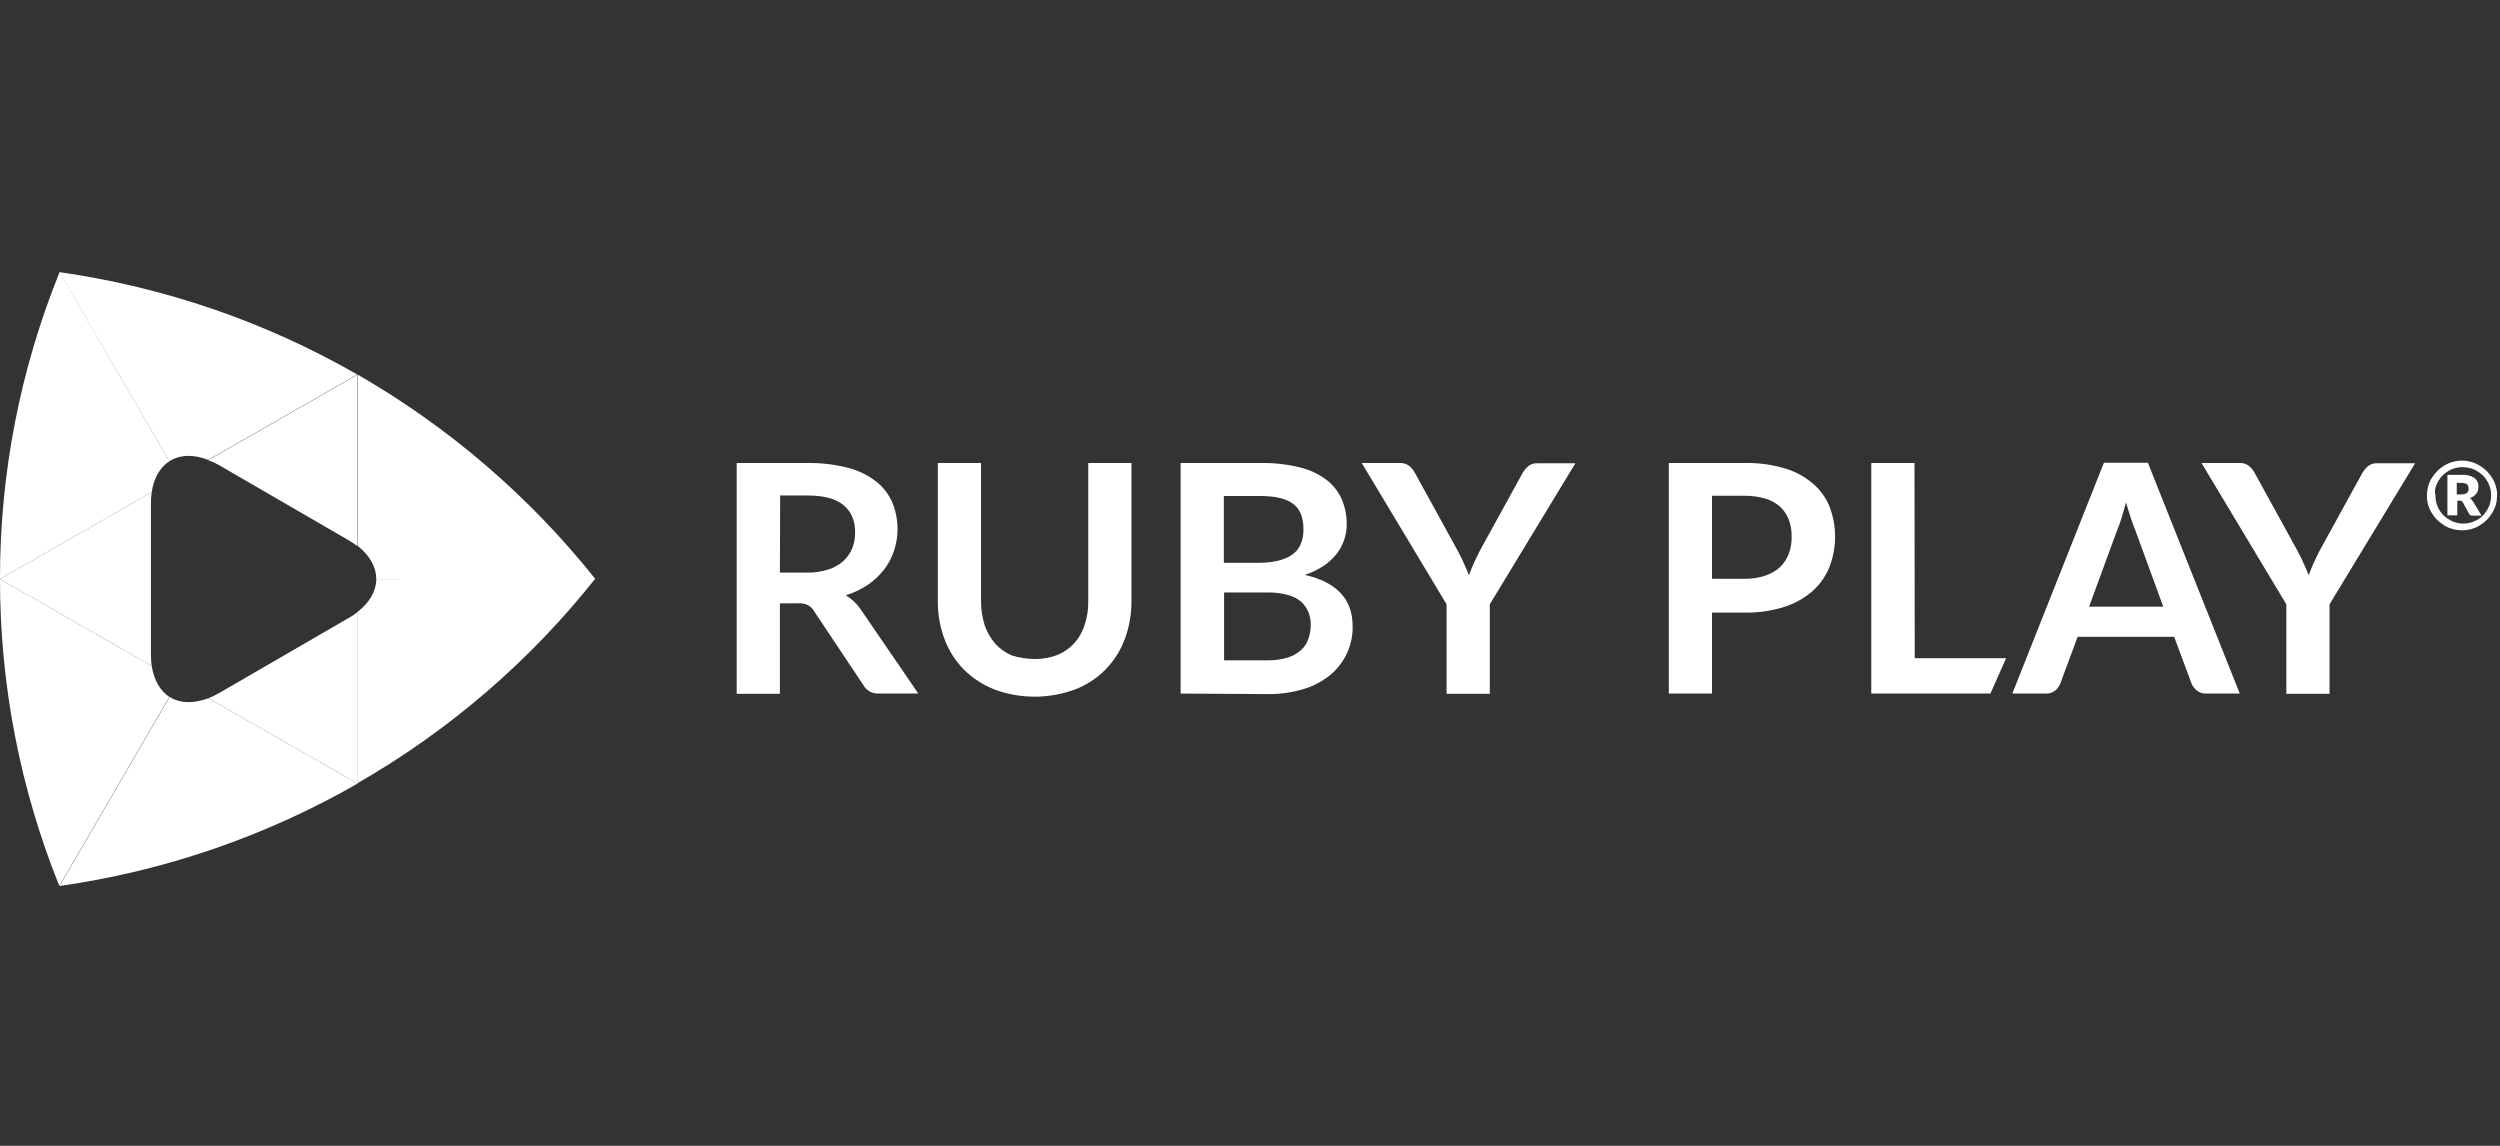
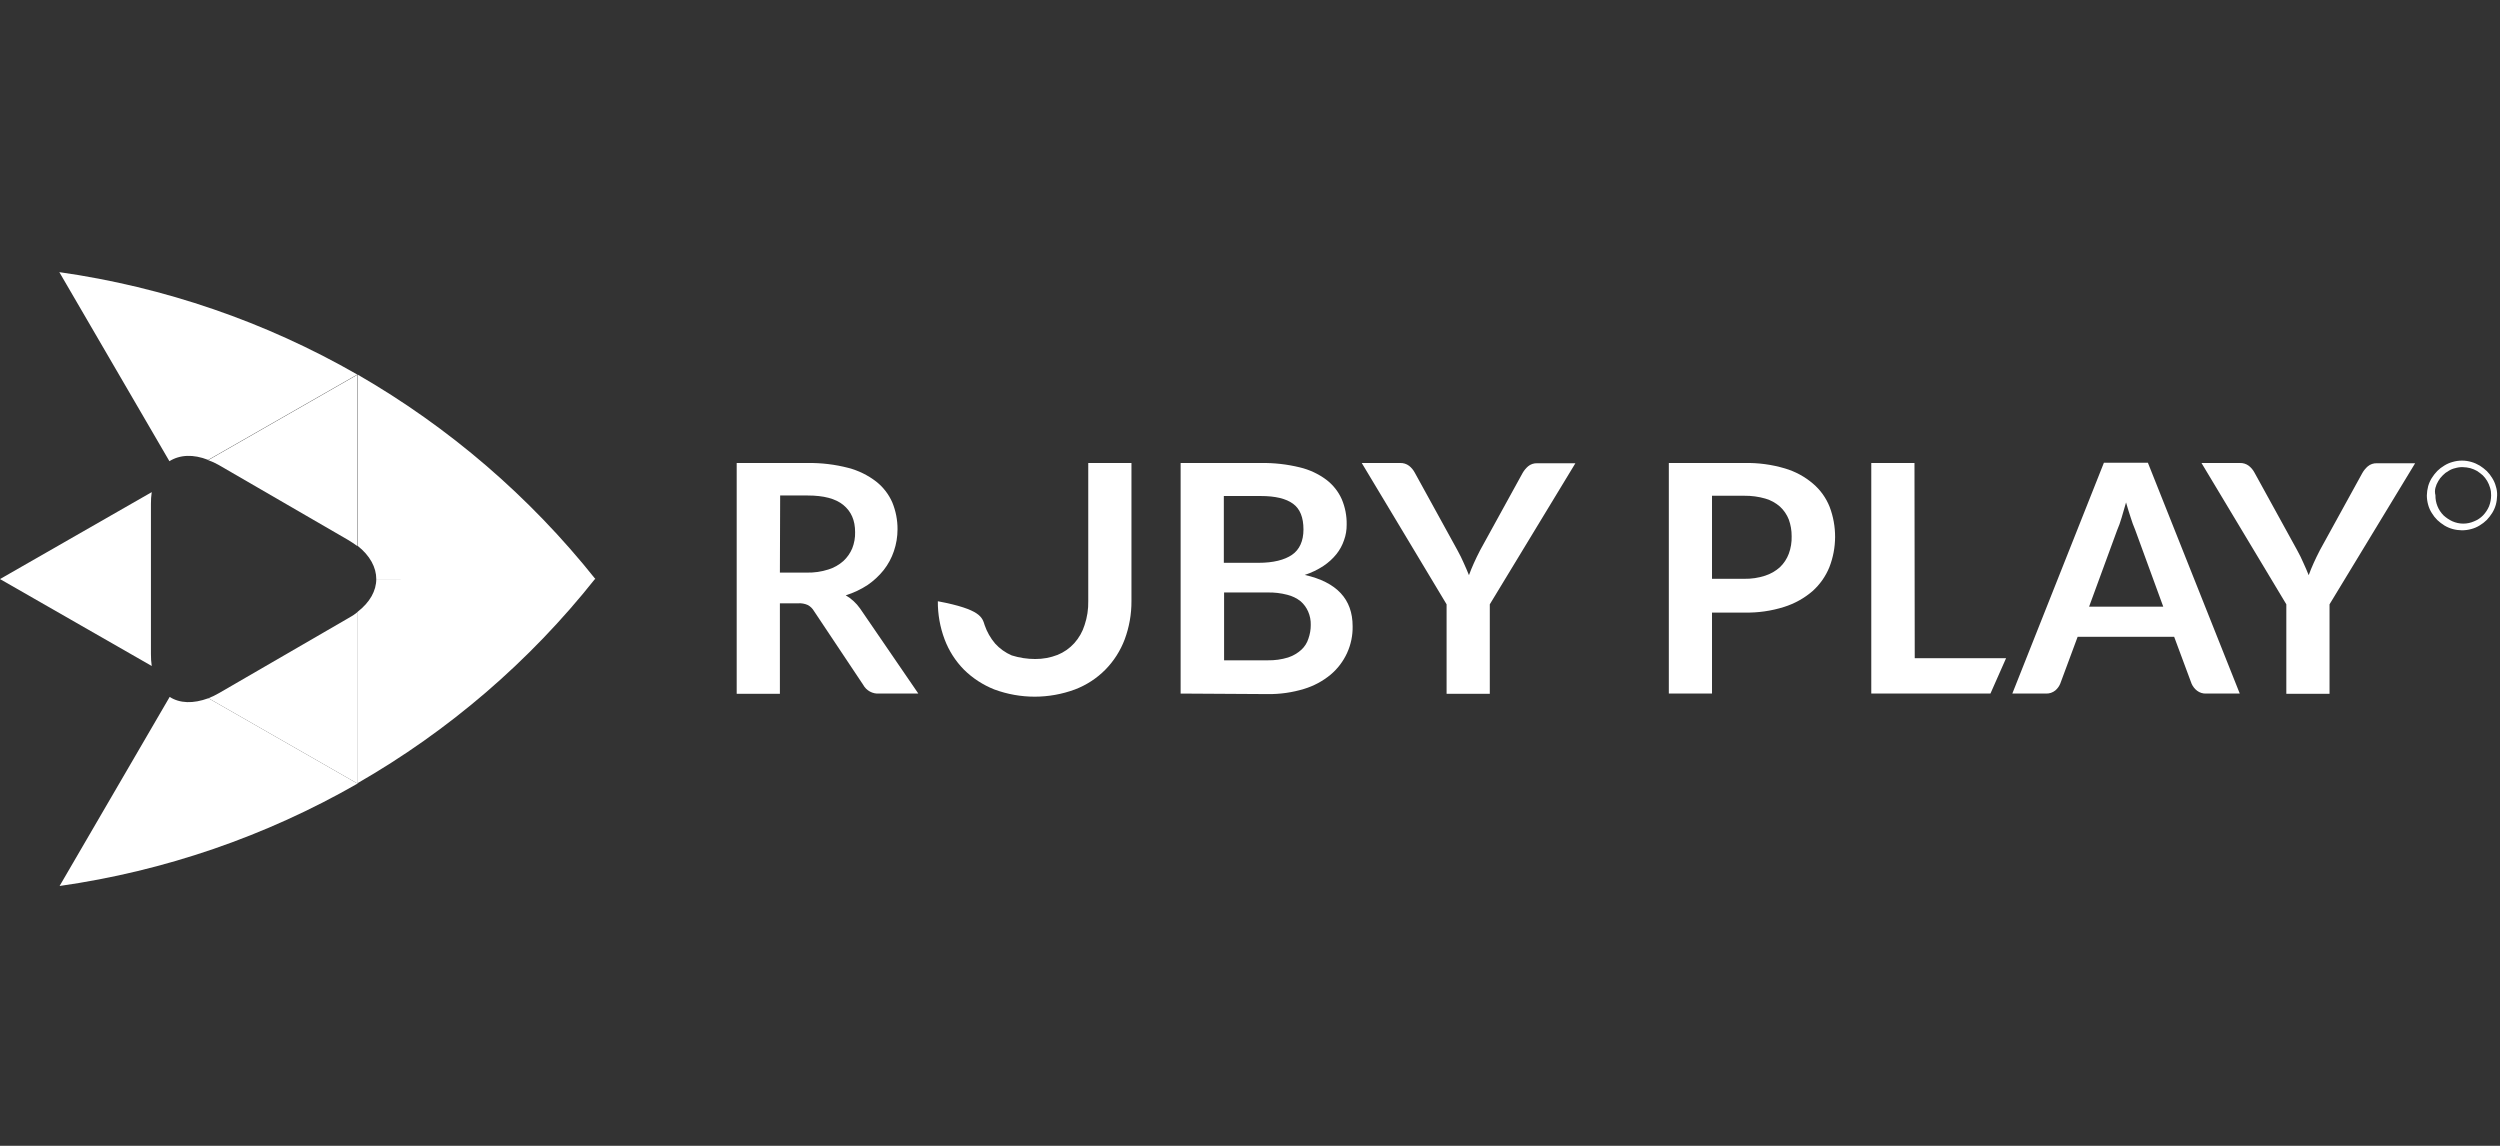
<svg xmlns="http://www.w3.org/2000/svg" width="96" height="44" viewBox="0 0 96 44" fill="none">
  <rect x="0" y="0" width="96" height="44" fill="#333333" stroke="none" />
  <path d="M14.449 22.236H22.863C20.344 19.072 17.246 16.407 13.73 14.382V20.958C14.209 21.335 14.449 21.79 14.449 22.236Z" fill="white" />
  <path d="M14.449 22.236C14.449 22.682 14.21 23.127 13.72 23.504V30.08C17.24 28.061 20.34 25.395 22.853 22.226L14.449 22.236Z" fill="white" />
  <path d="M6.515 26.762L2.288 34.022C6.321 33.448 10.204 32.113 13.73 30.09L8.004 26.812C7.414 27.029 6.905 27.01 6.515 26.762Z" fill="white" />
-   <path d="M5.826 25.574L1.63272e-05 22.236C-0.004 26.272 0.769 30.273 2.278 34.022L6.505 26.762C6.155 26.534 5.916 26.128 5.826 25.574Z" fill="white" />
-   <path d="M6.505 17.71L2.288 10.45C0.771 14.197 -0.006 18.198 3.08141e-05 22.236L5.826 18.898C5.906 18.344 6.155 17.938 6.505 17.71Z" fill="white" />
  <path d="M7.994 17.66L13.72 14.382C10.195 12.357 6.311 11.023 2.278 10.45L6.505 17.71C6.905 17.462 7.415 17.432 7.994 17.66Z" fill="white" />
  <path d="M8.404 17.858L13.36 20.73C13.493 20.81 13.613 20.889 13.72 20.968V14.392L7.994 17.67C8.136 17.72 8.273 17.783 8.404 17.858Z" fill="white" />
  <path d="M5.796 25.118V19.344C5.795 19.195 5.805 19.046 5.826 18.898L0 22.236L5.826 25.574C5.805 25.423 5.795 25.27 5.796 25.118Z" fill="white" />
  <path d="M13.37 23.741L8.414 26.613C8.283 26.689 8.146 26.756 8.004 26.812L13.73 30.09V23.504C13.618 23.594 13.498 23.674 13.37 23.741Z" fill="white" />
  <path d="M29.948 23.177V26.643H28.289V17.779H31.017C31.543 17.772 32.067 17.835 32.576 17.967C32.965 18.069 33.328 18.247 33.645 18.492C33.915 18.705 34.128 18.98 34.265 19.294C34.399 19.621 34.467 19.971 34.465 20.324C34.465 20.611 34.418 20.895 34.325 21.166C34.237 21.427 34.105 21.672 33.935 21.889C33.759 22.11 33.55 22.304 33.316 22.464C33.056 22.635 32.774 22.768 32.476 22.86C32.694 22.987 32.881 23.16 33.026 23.365L35.264 26.633H33.765C33.64 26.642 33.515 26.616 33.405 26.556C33.295 26.496 33.205 26.406 33.146 26.297L31.257 23.464C31.202 23.369 31.123 23.291 31.027 23.236C30.909 23.182 30.778 23.158 30.648 23.167H29.948V23.177ZM29.948 21.988H30.987C31.265 21.994 31.542 21.954 31.807 21.869C32.022 21.803 32.219 21.692 32.386 21.543C32.533 21.407 32.649 21.241 32.726 21.057C32.804 20.859 32.842 20.646 32.836 20.433C32.836 19.978 32.686 19.641 32.386 19.393C32.087 19.146 31.627 19.027 31.017 19.027H29.958L29.948 21.988Z" fill="white" />
-   <path d="M39.751 25.306C40.045 25.308 40.336 25.254 40.61 25.148C40.854 25.049 41.073 24.896 41.249 24.702C41.432 24.499 41.569 24.259 41.649 23.999C41.749 23.702 41.796 23.39 41.789 23.078V17.779H43.448V23.088C43.45 23.588 43.362 24.084 43.188 24.553C43.025 24.986 42.773 25.381 42.449 25.712C42.119 26.047 41.72 26.307 41.279 26.475C40.281 26.845 39.181 26.845 38.182 26.475C37.744 26.301 37.346 26.042 37.013 25.712C36.688 25.381 36.436 24.986 36.273 24.553C36.097 24.085 36.009 23.588 36.013 23.088V17.779H37.672V23.088C37.67 23.4 37.717 23.711 37.812 24.009C37.9 24.266 38.036 24.504 38.212 24.712C38.389 24.908 38.607 25.063 38.851 25.168C39.142 25.259 39.445 25.306 39.751 25.306Z" fill="white" />
+   <path d="M39.751 25.306C40.045 25.308 40.336 25.254 40.61 25.148C40.854 25.049 41.073 24.896 41.249 24.702C41.432 24.499 41.569 24.259 41.649 23.999C41.749 23.702 41.796 23.39 41.789 23.078V17.779H43.448V23.088C43.45 23.588 43.362 24.084 43.188 24.553C43.025 24.986 42.773 25.381 42.449 25.712C42.119 26.047 41.72 26.307 41.279 26.475C40.281 26.845 39.181 26.845 38.182 26.475C37.744 26.301 37.346 26.042 37.013 25.712C36.688 25.381 36.436 24.986 36.273 24.553C36.097 24.085 36.009 23.588 36.013 23.088V17.779V23.088C37.67 23.4 37.717 23.711 37.812 24.009C37.9 24.266 38.036 24.504 38.212 24.712C38.389 24.908 38.607 25.063 38.851 25.168C39.142 25.259 39.445 25.306 39.751 25.306Z" fill="white" />
  <path d="M45.336 26.633V17.779H48.414C48.919 17.771 49.423 17.827 49.913 17.947C50.282 18.035 50.629 18.197 50.932 18.423C51.188 18.618 51.391 18.873 51.522 19.166C51.654 19.476 51.719 19.81 51.712 20.146C51.714 20.349 51.681 20.55 51.612 20.74C51.547 20.934 51.449 21.115 51.322 21.275C51.18 21.452 51.011 21.605 50.822 21.731C50.599 21.878 50.357 21.994 50.103 22.077C51.332 22.355 51.941 23.008 51.941 24.048C51.948 24.402 51.875 24.752 51.728 25.074C51.581 25.396 51.364 25.682 51.092 25.91C50.792 26.157 50.446 26.343 50.073 26.455C49.623 26.592 49.154 26.659 48.684 26.653L45.336 26.633ZM47.005 21.612H48.324C48.894 21.612 49.324 21.503 49.613 21.305C49.903 21.107 50.053 20.77 50.053 20.334C50.053 19.869 49.923 19.542 49.653 19.344C49.383 19.146 48.974 19.047 48.414 19.047H46.995V21.612H47.005ZM47.005 22.751V25.356H48.684C48.948 25.361 49.211 25.324 49.463 25.247C49.653 25.185 49.826 25.083 49.973 24.95C50.099 24.834 50.192 24.687 50.243 24.524C50.303 24.355 50.334 24.178 50.333 23.999C50.338 23.822 50.304 23.646 50.233 23.484C50.167 23.332 50.068 23.197 49.943 23.088C49.793 22.97 49.619 22.886 49.433 22.84C49.189 22.776 48.937 22.746 48.684 22.751H47.005Z" fill="white" />
  <path d="M57.208 23.206V26.643H55.549V23.206L52.291 17.779H53.76C53.886 17.774 54.01 17.812 54.11 17.888C54.201 17.961 54.276 18.052 54.33 18.155L55.959 21.117C56.059 21.295 56.139 21.463 56.209 21.622C56.278 21.78 56.348 21.929 56.408 22.087C56.468 21.929 56.528 21.77 56.598 21.622C56.668 21.473 56.748 21.295 56.838 21.127L58.467 18.165C58.522 18.068 58.593 17.981 58.677 17.908C58.774 17.826 58.899 17.784 59.026 17.789H60.495L57.208 23.206Z" fill="white" />
  <path d="M65.741 23.514V26.633H64.083V17.779H66.99C67.514 17.768 68.037 17.838 68.539 17.987C68.937 18.104 69.305 18.303 69.618 18.571C69.902 18.812 70.121 19.118 70.258 19.463C70.541 20.21 70.538 21.035 70.248 21.78C70.105 22.132 69.883 22.447 69.599 22.701C69.281 22.974 68.91 23.18 68.509 23.306C68.019 23.461 67.505 23.534 66.99 23.523H65.741V23.514ZM65.741 22.226H66.981C67.252 22.231 67.522 22.191 67.78 22.107C67.991 22.039 68.185 21.928 68.35 21.78C68.5 21.636 68.616 21.46 68.689 21.265C68.769 21.05 68.806 20.821 68.799 20.592C68.801 20.372 68.764 20.155 68.689 19.948C68.615 19.76 68.499 19.59 68.35 19.453C68.188 19.311 67.997 19.206 67.79 19.146C67.527 19.07 67.254 19.034 66.981 19.037H65.741V22.226Z" fill="white" />
  <path d="M73.526 25.276H77.033L76.433 26.633H71.857V17.779H73.516L73.526 25.276Z" fill="white" />
  <path d="M86.007 26.633H84.717C84.592 26.639 84.468 26.6 84.368 26.524C84.277 26.454 84.205 26.362 84.158 26.257L83.488 24.454H79.781L79.112 26.257C79.07 26.357 79.005 26.445 78.922 26.515C78.823 26.594 78.699 26.637 78.572 26.633H77.273L80.79 17.769H82.479L86.007 26.633ZM80.221 23.296H83.069L81.99 20.344C81.925 20.192 81.868 20.037 81.82 19.879C81.76 19.701 81.7 19.502 81.64 19.294C81.58 19.502 81.52 19.701 81.47 19.879C81.42 20.057 81.36 20.215 81.3 20.354L80.221 23.296Z" fill="white" />
  <path d="M89.454 23.206V26.643H87.795V23.206L84.537 17.779H86.006C86.132 17.774 86.256 17.812 86.356 17.888C86.447 17.961 86.522 18.052 86.576 18.155L88.205 21.117C88.305 21.295 88.385 21.463 88.454 21.622C88.524 21.78 88.594 21.929 88.654 22.087C88.714 21.929 88.774 21.77 88.844 21.622C88.914 21.473 88.994 21.295 89.084 21.127L90.713 18.165C90.768 18.068 90.839 17.981 90.923 17.908C91.02 17.826 91.145 17.784 91.272 17.789H92.741L89.454 23.206Z" fill="white" />
  <path d="M95.839 18.67C95.809 18.558 95.762 18.451 95.699 18.354C95.641 18.256 95.57 18.166 95.49 18.086C95.406 18.008 95.316 17.939 95.22 17.878C95.12 17.818 95.012 17.771 94.9 17.739C94.665 17.67 94.415 17.67 94.18 17.739C94.067 17.769 93.96 17.816 93.861 17.878C93.762 17.936 93.672 18.006 93.591 18.086C93.512 18.168 93.442 18.258 93.381 18.354C93.32 18.452 93.273 18.559 93.241 18.67C93.21 18.787 93.193 18.907 93.191 19.027C93.192 19.148 93.208 19.267 93.241 19.384C93.271 19.496 93.318 19.602 93.381 19.7C93.44 19.798 93.51 19.888 93.591 19.968C93.674 20.046 93.764 20.115 93.861 20.176C93.96 20.236 94.068 20.283 94.18 20.314C94.298 20.346 94.419 20.362 94.54 20.364C94.662 20.363 94.783 20.347 94.9 20.314C95.013 20.285 95.121 20.238 95.22 20.176C95.318 20.118 95.408 20.048 95.49 19.968C95.568 19.886 95.638 19.796 95.699 19.7C95.76 19.602 95.807 19.495 95.839 19.384C95.871 19.267 95.887 19.147 95.889 19.027C95.894 18.906 95.877 18.785 95.839 18.67ZM93.521 18.73C93.545 18.639 93.582 18.553 93.631 18.472C93.676 18.392 93.733 18.318 93.801 18.254C93.864 18.187 93.939 18.13 94.02 18.086C94.1 18.034 94.188 17.997 94.28 17.977C94.374 17.949 94.472 17.935 94.57 17.938C94.668 17.94 94.765 17.954 94.86 17.977C94.951 18.003 95.038 18.04 95.12 18.086C95.197 18.137 95.271 18.193 95.34 18.254C95.405 18.32 95.462 18.393 95.509 18.472C95.556 18.554 95.593 18.64 95.619 18.73C95.648 18.823 95.661 18.92 95.659 19.017C95.659 19.163 95.632 19.307 95.579 19.443C95.524 19.571 95.446 19.689 95.35 19.79C95.254 19.889 95.138 19.966 95.01 20.017C94.878 20.076 94.735 20.107 94.59 20.107C94.445 20.107 94.302 20.076 94.17 20.017C94.046 19.959 93.932 19.882 93.831 19.79C93.73 19.688 93.65 19.567 93.597 19.434C93.544 19.302 93.518 19.16 93.521 19.017C93.496 18.923 93.496 18.824 93.521 18.73Z" fill="white" />
-   <path d="M94.91 19.186C94.891 19.16 94.868 19.14 94.84 19.126C94.939 19.098 95.027 19.039 95.09 18.958C95.146 18.88 95.174 18.786 95.17 18.69C95.174 18.626 95.162 18.562 95.136 18.504C95.11 18.445 95.07 18.394 95.02 18.354C94.877 18.263 94.709 18.221 94.54 18.235H93.981V19.79H94.36V19.225H94.46C94.485 19.226 94.509 19.233 94.53 19.245C94.548 19.253 94.562 19.267 94.57 19.285L94.82 19.74C94.83 19.759 94.846 19.775 94.866 19.786C94.885 19.797 94.908 19.801 94.93 19.799H95.29L94.97 19.265C94.946 19.241 94.926 19.215 94.91 19.186ZM94.79 18.839C94.779 18.869 94.762 18.896 94.74 18.918C94.715 18.942 94.684 18.959 94.65 18.968C94.601 18.98 94.551 18.987 94.5 18.987H94.34V18.542H94.53C94.574 18.541 94.618 18.548 94.66 18.561C94.69 18.566 94.718 18.58 94.74 18.601C94.759 18.62 94.773 18.644 94.78 18.671C94.789 18.703 94.792 18.736 94.79 18.77C94.8 18.77 94.8 18.809 94.79 18.839Z" fill="white" />
</svg>